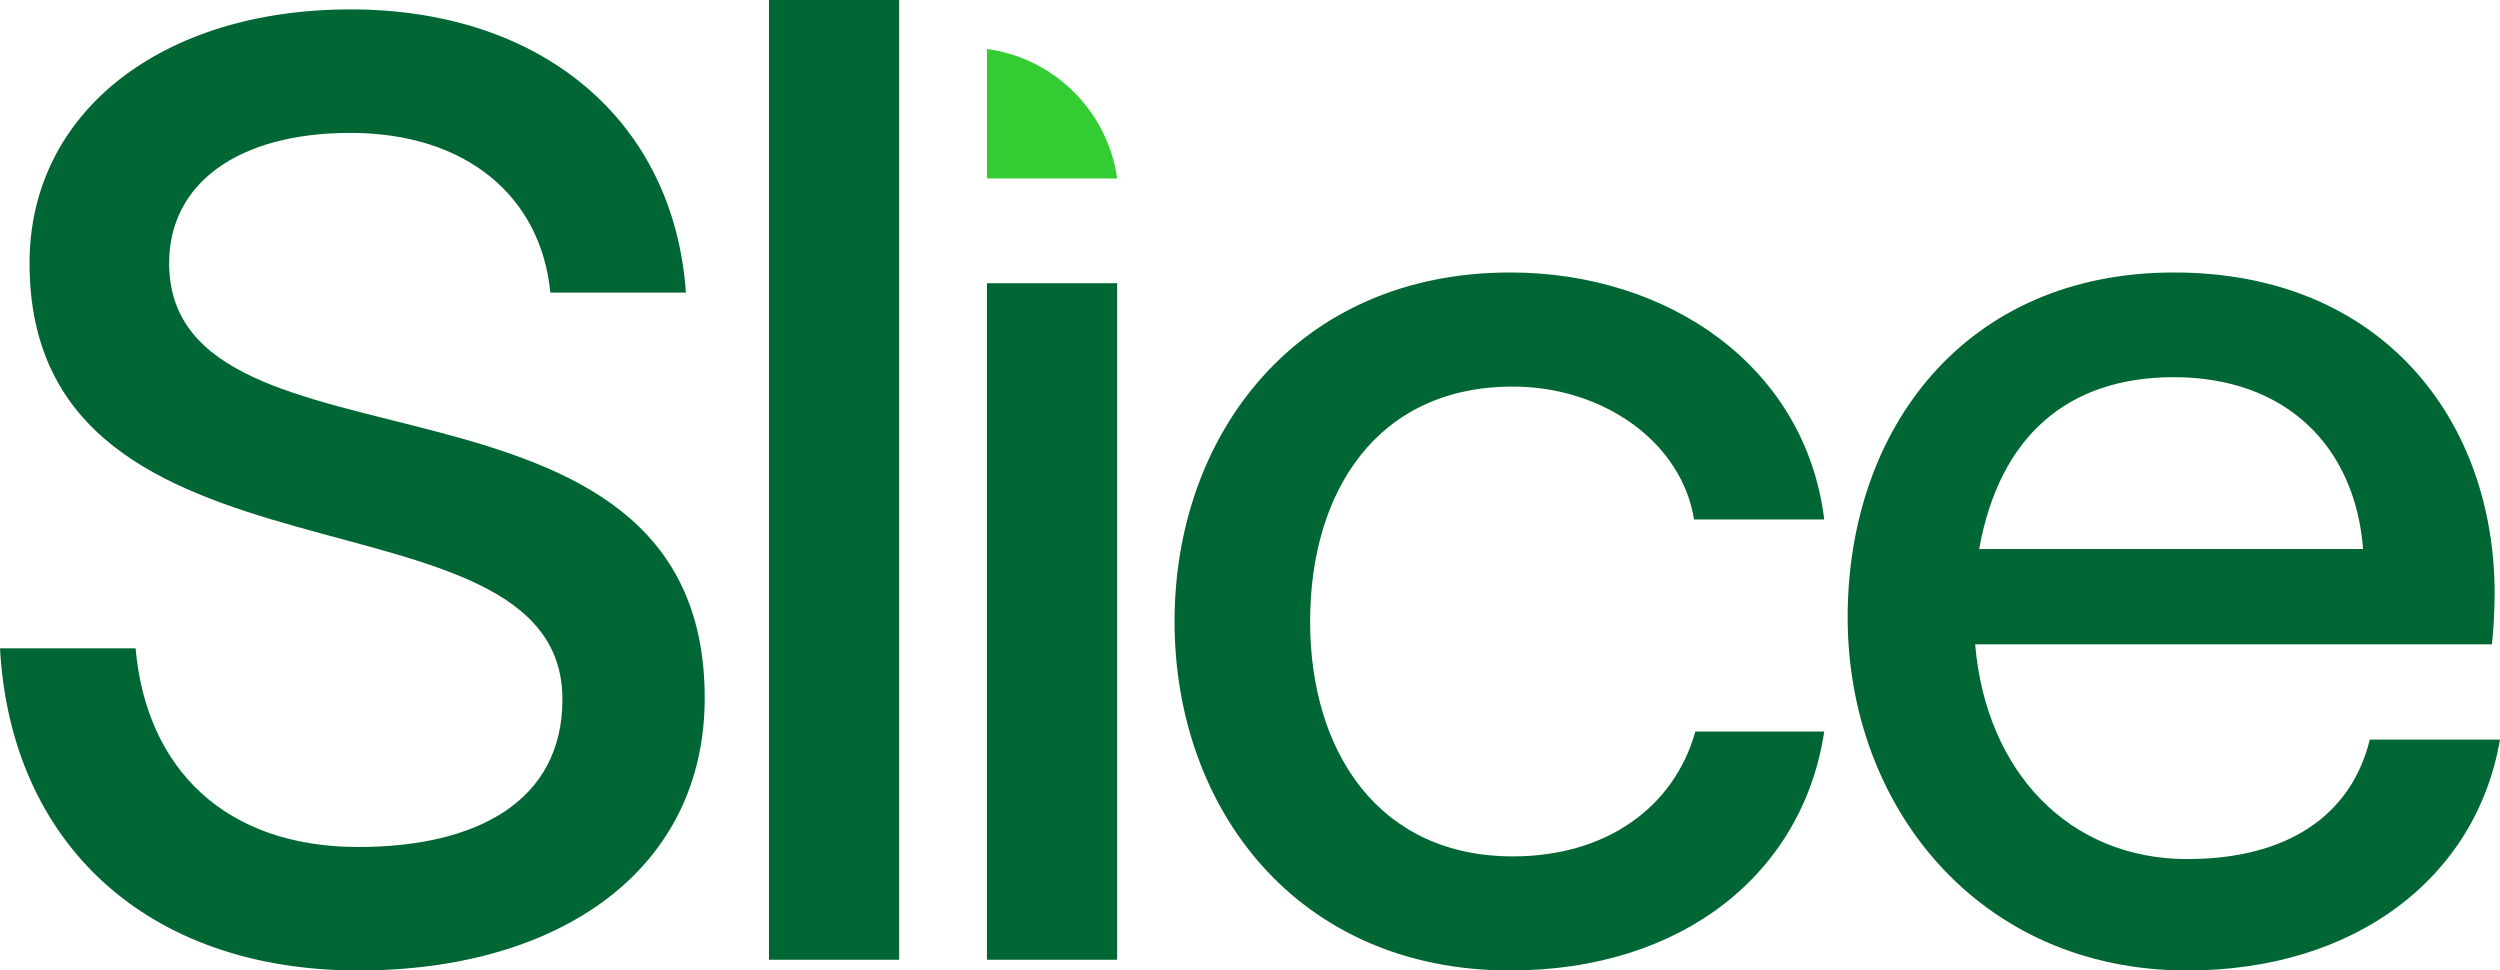
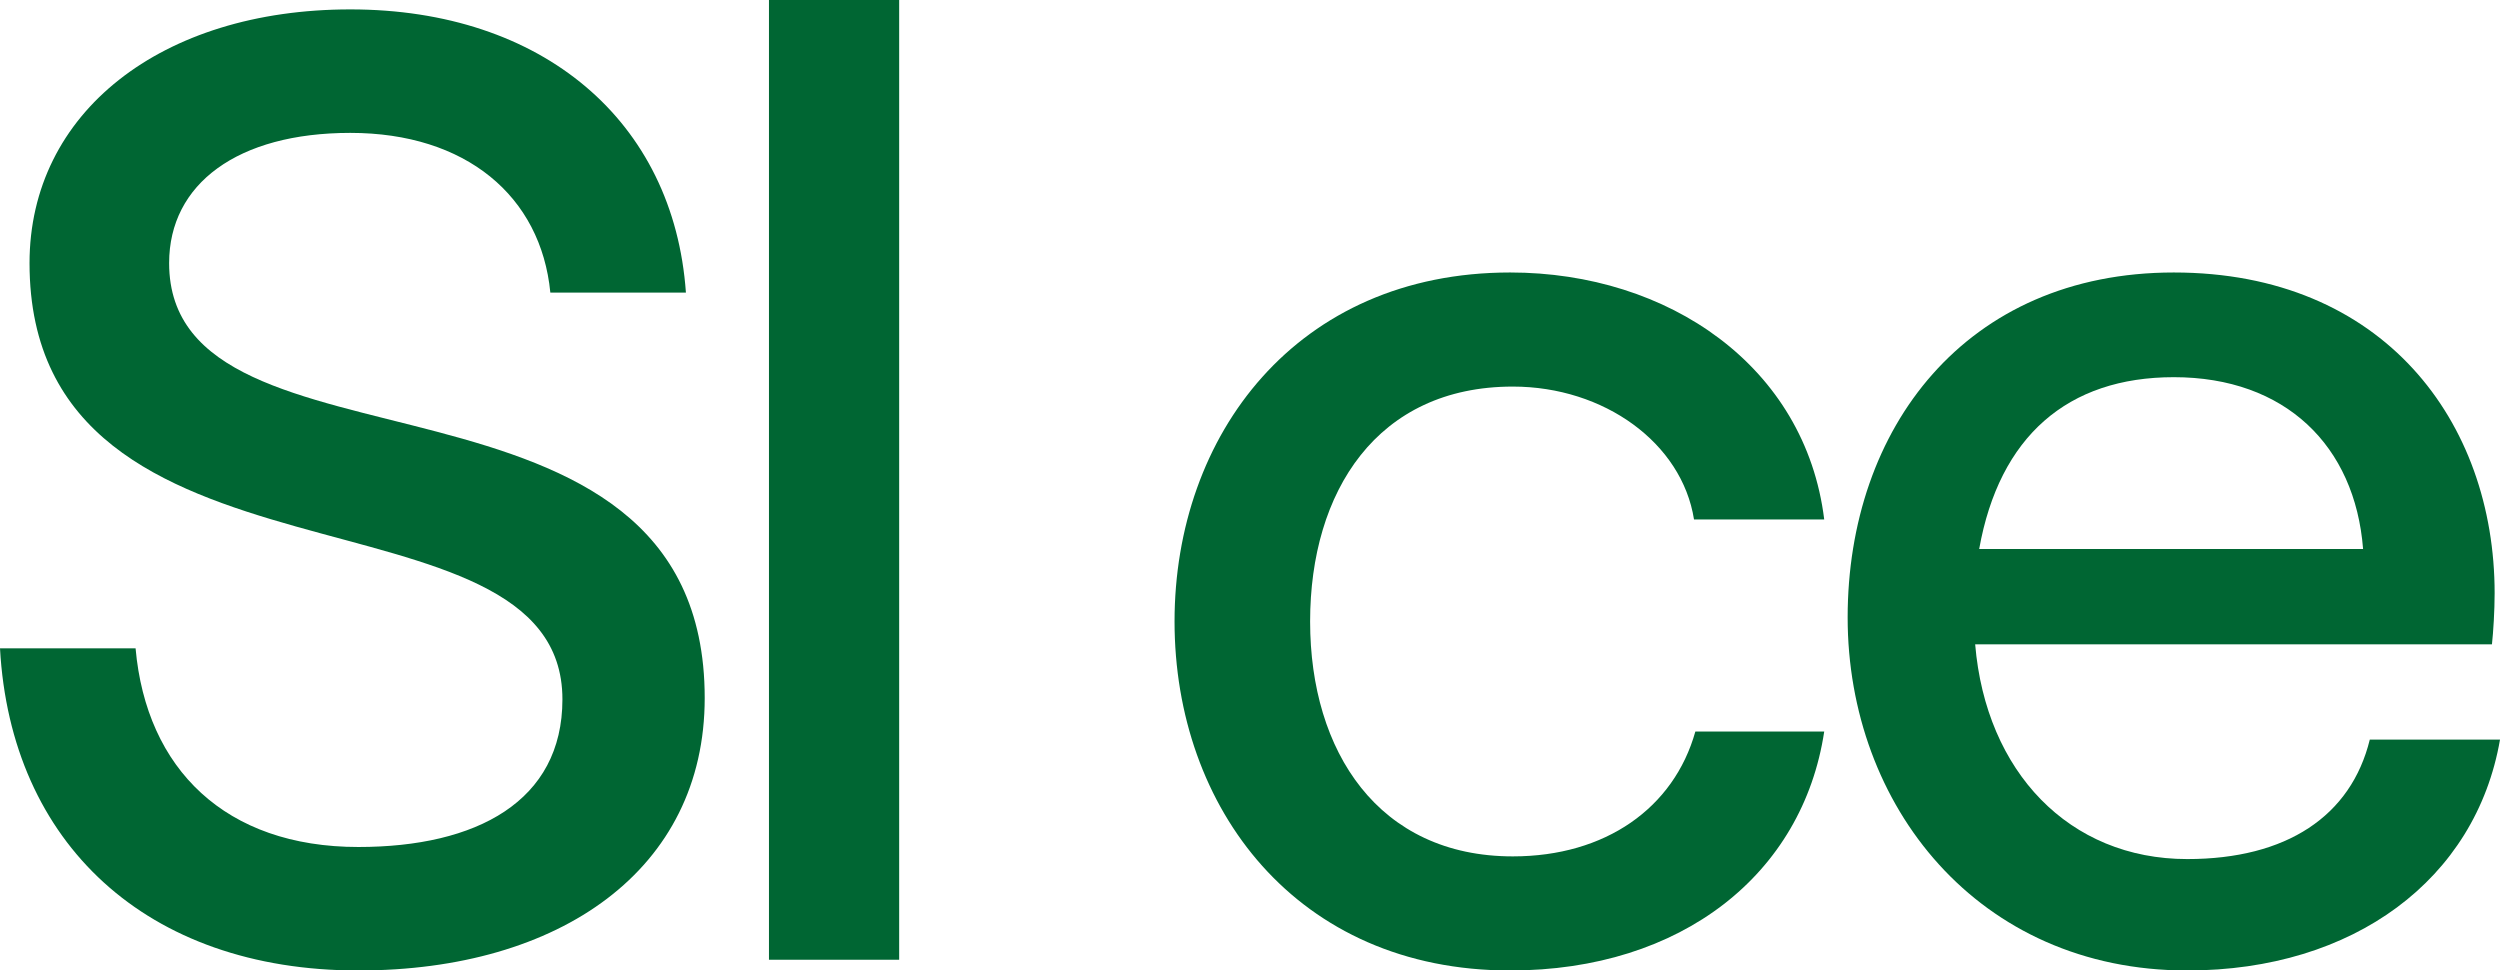
<svg xmlns="http://www.w3.org/2000/svg" xml:space="preserve" width="49.939mm" height="19.386mm" version="1.1" style="shape-rendering:geometricPrecision; text-rendering:geometricPrecision; image-rendering:optimizeQuality; fill-rule:evenodd; clip-rule:evenodd" viewBox="0 0 4993.92 1938.6">
  <defs>
    <style type="text/css">
   
    .fil1 {fill:#33CC33}
    .fil0 {fill:#006633;fill-rule:nonzero}
   
  </style>
  </defs>
  <g id="Layer_x0020_1">
    <g id="_1473645907280">
      <path class="fil0" d="M715.92 1938.6c402.2,0 691.78,-201.1 691.78,-544.31 0,-715.91 -1069.85,-412.92 -1069.85,-868.75 0,-158.2 136.75,-260.09 361.98,-260.09 230.59,0 380.75,126.02 399.52,319.08l270.81 0c-24.13,-343.21 -286.9,-565.76 -670.33,-565.76 -378.07,0 -640.84,206.46 -640.84,506.77 0,691.78 1064.49,420.97 1064.49,871.43 0,203.78 -171.61,294.95 -407.56,294.95 -265.45,0 -423.65,-155.52 -445.1,-396.84l-270.82 0c21.45,388.79 292.27,643.52 715.92,643.52z" />
      <polygon class="fil0" points="1536.06,1917.15 1796.15,1917.15 1796.15,0 1536.06,0 " />
-       <polygon class="fil0" points="1971.48,1917.15 2231.57,1917.15 2231.57,565.76 1971.48,565.76 " />
      <path class="fil0" d="M3016.57 1938.6c343.21,0 584.53,-193.06 627.43,-477.28l-257.41 0c-42.9,152.84 -179.65,249.37 -364.66,249.37 -268.13,0 -404.88,-209.15 -404.88,-469.24 0,-260.08 134.06,-469.23 404.88,-469.23 182.33,0 337.85,112.62 361.98,265.45l260.09 0c-37.54,-305.67 -311.04,-493.36 -627.43,-493.36 -426.34,0 -670.34,324.44 -670.34,697.14 0,372.71 244,697.15 670.34,697.15z" />
      <path class="fil0" d="M4733.83 1477.41c-37.54,152.84 -166.24,238.64 -364.66,238.64 -235.96,0 -402.2,-174.29 -423.65,-429.01l1032.31 0c2.68,-24.13 5.36,-67.04 5.36,-101.89 0,-343.21 -222.55,-640.84 -640.83,-640.84 -415.61,0 -651.57,311.03 -651.57,689.1 0,375.39 260.09,705.19 678.38,705.19 332.49,0 576.49,-182.33 624.75,-461.19l-260.09 0zm-391.47 -723.96c222.55,0 361.98,136.75 378.06,343.21l-766.86 0c40.22,-225.23 176.97,-343.21 388.8,-343.21z" />
-       <path class="fil1" d="M1971.48 356.43l0 -167.26 0 -91.28c120.24,16.13 218.19,102.58 251.13,216.62l0.02 0c3.93,13.6 6.93,27.6 8.94,41.92l-260.09 0z" />
    </g>
  </g>
</svg>